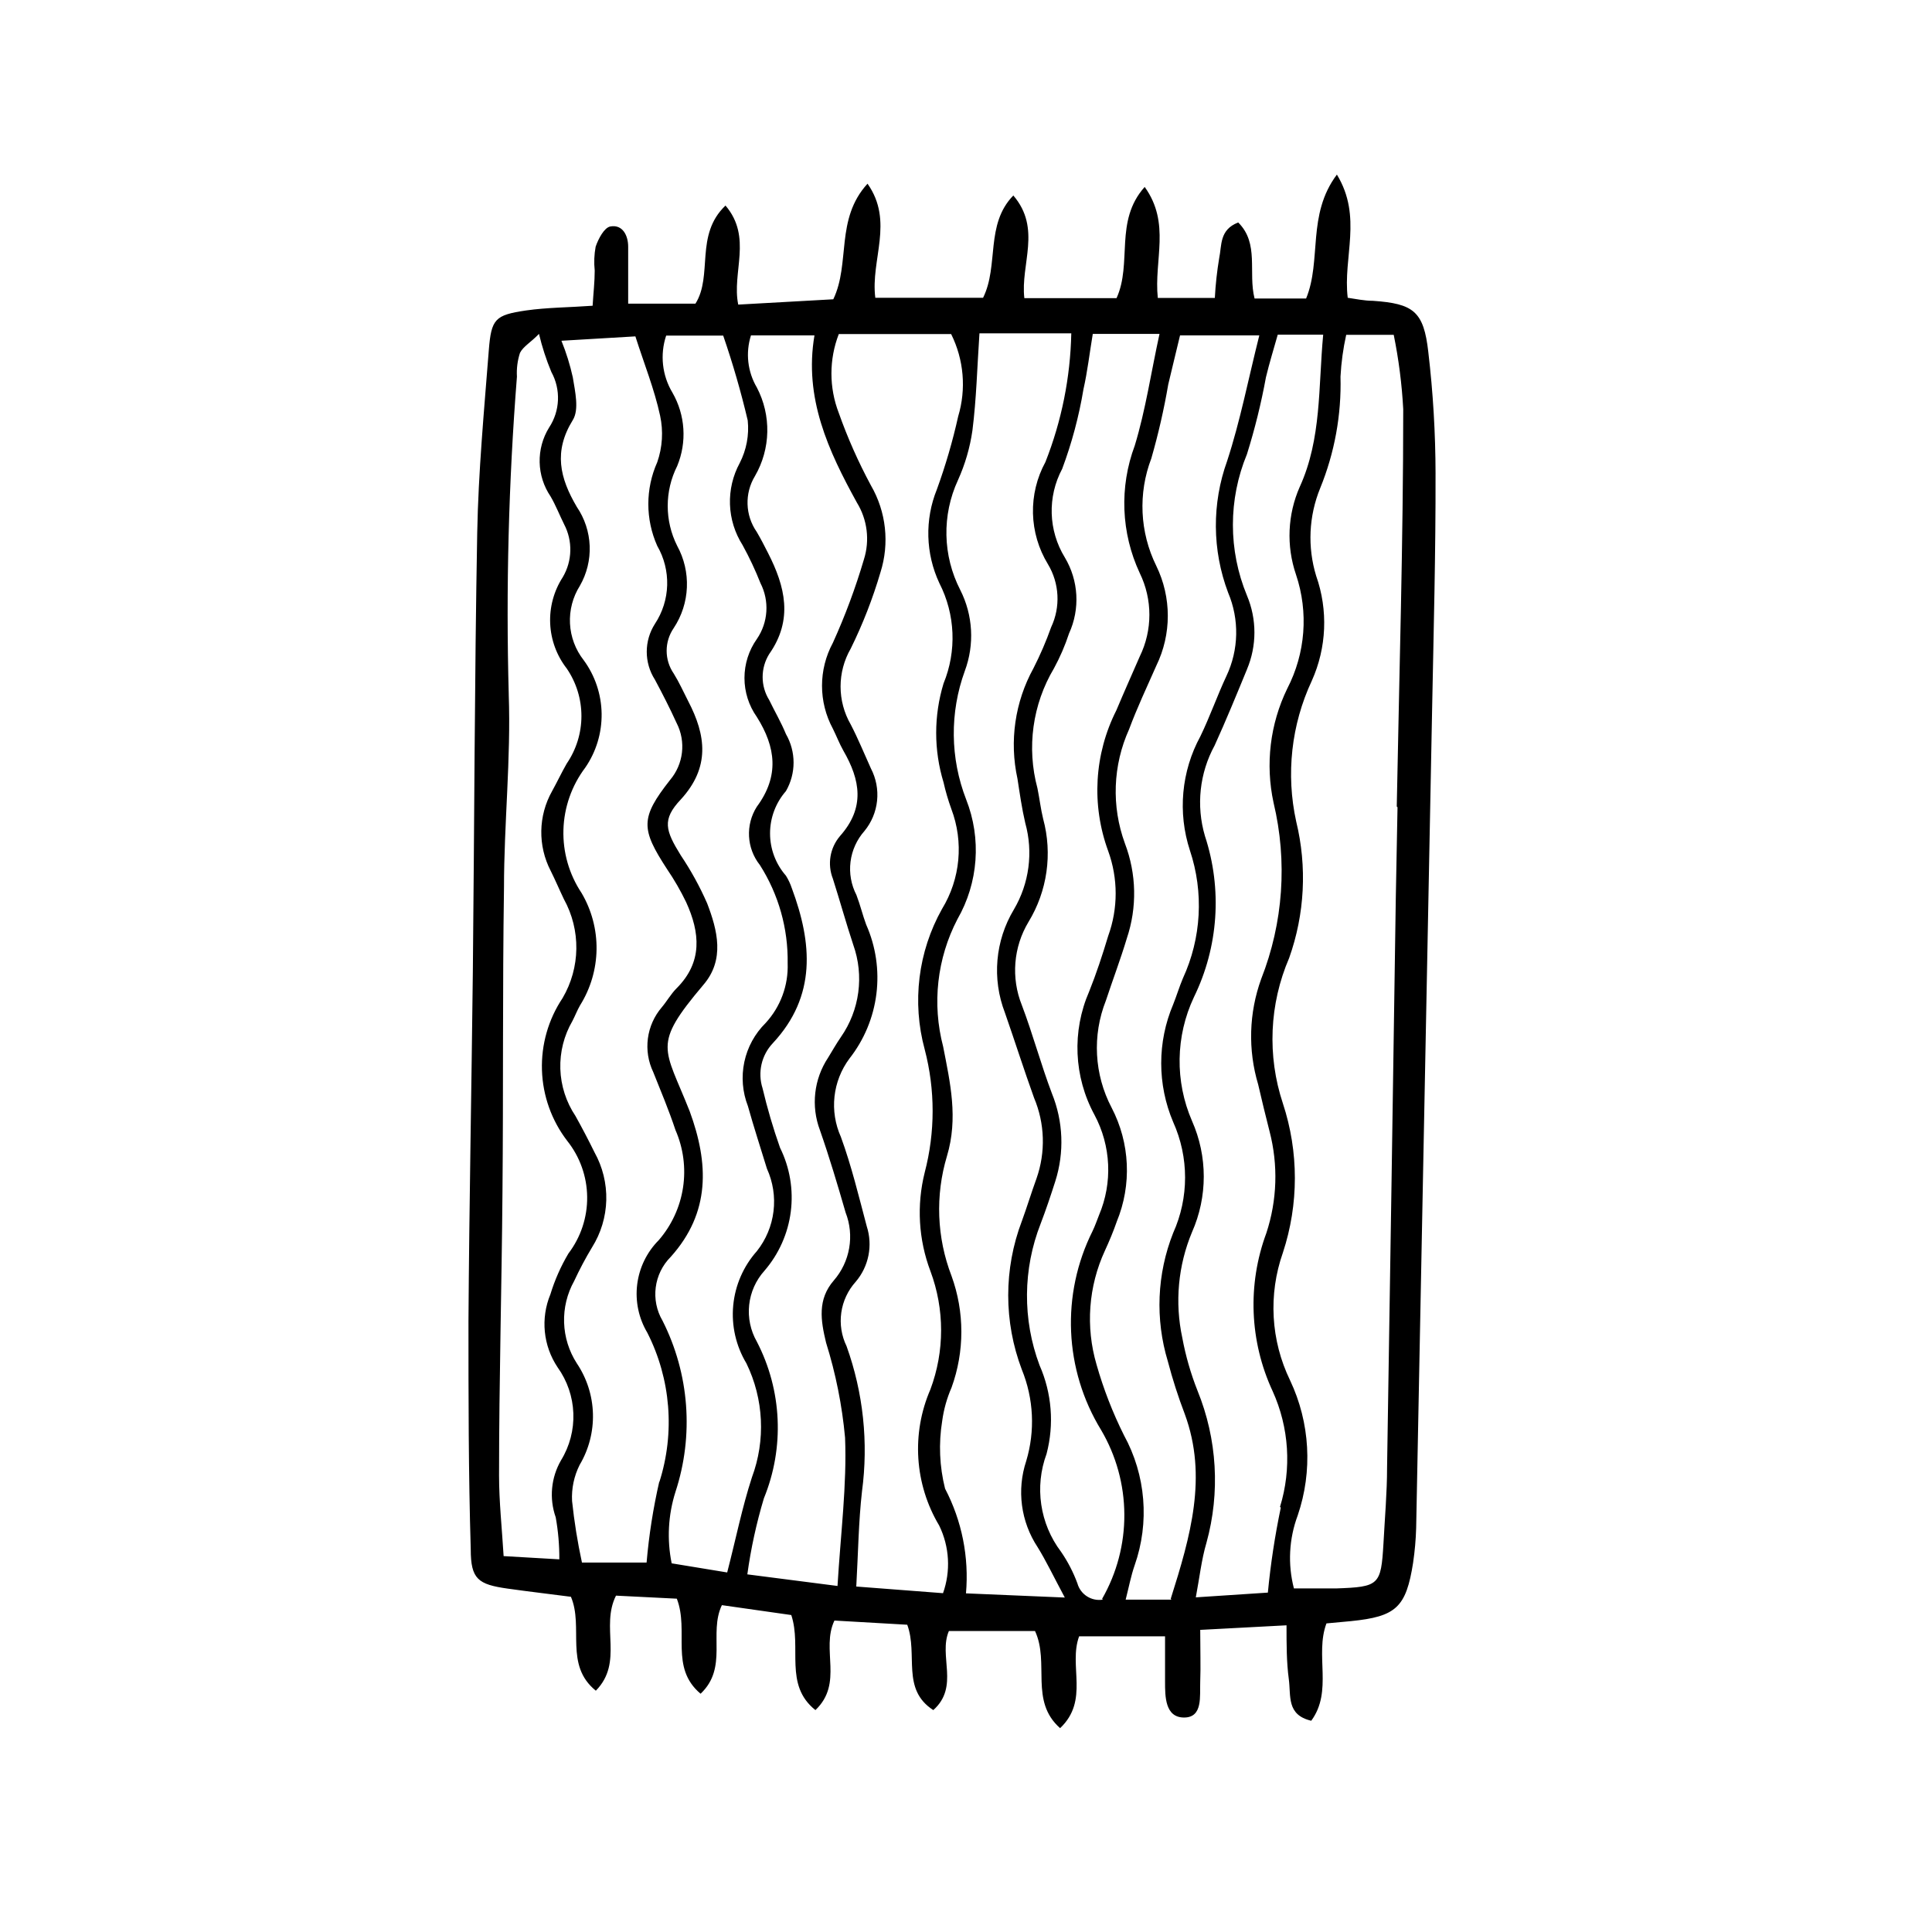
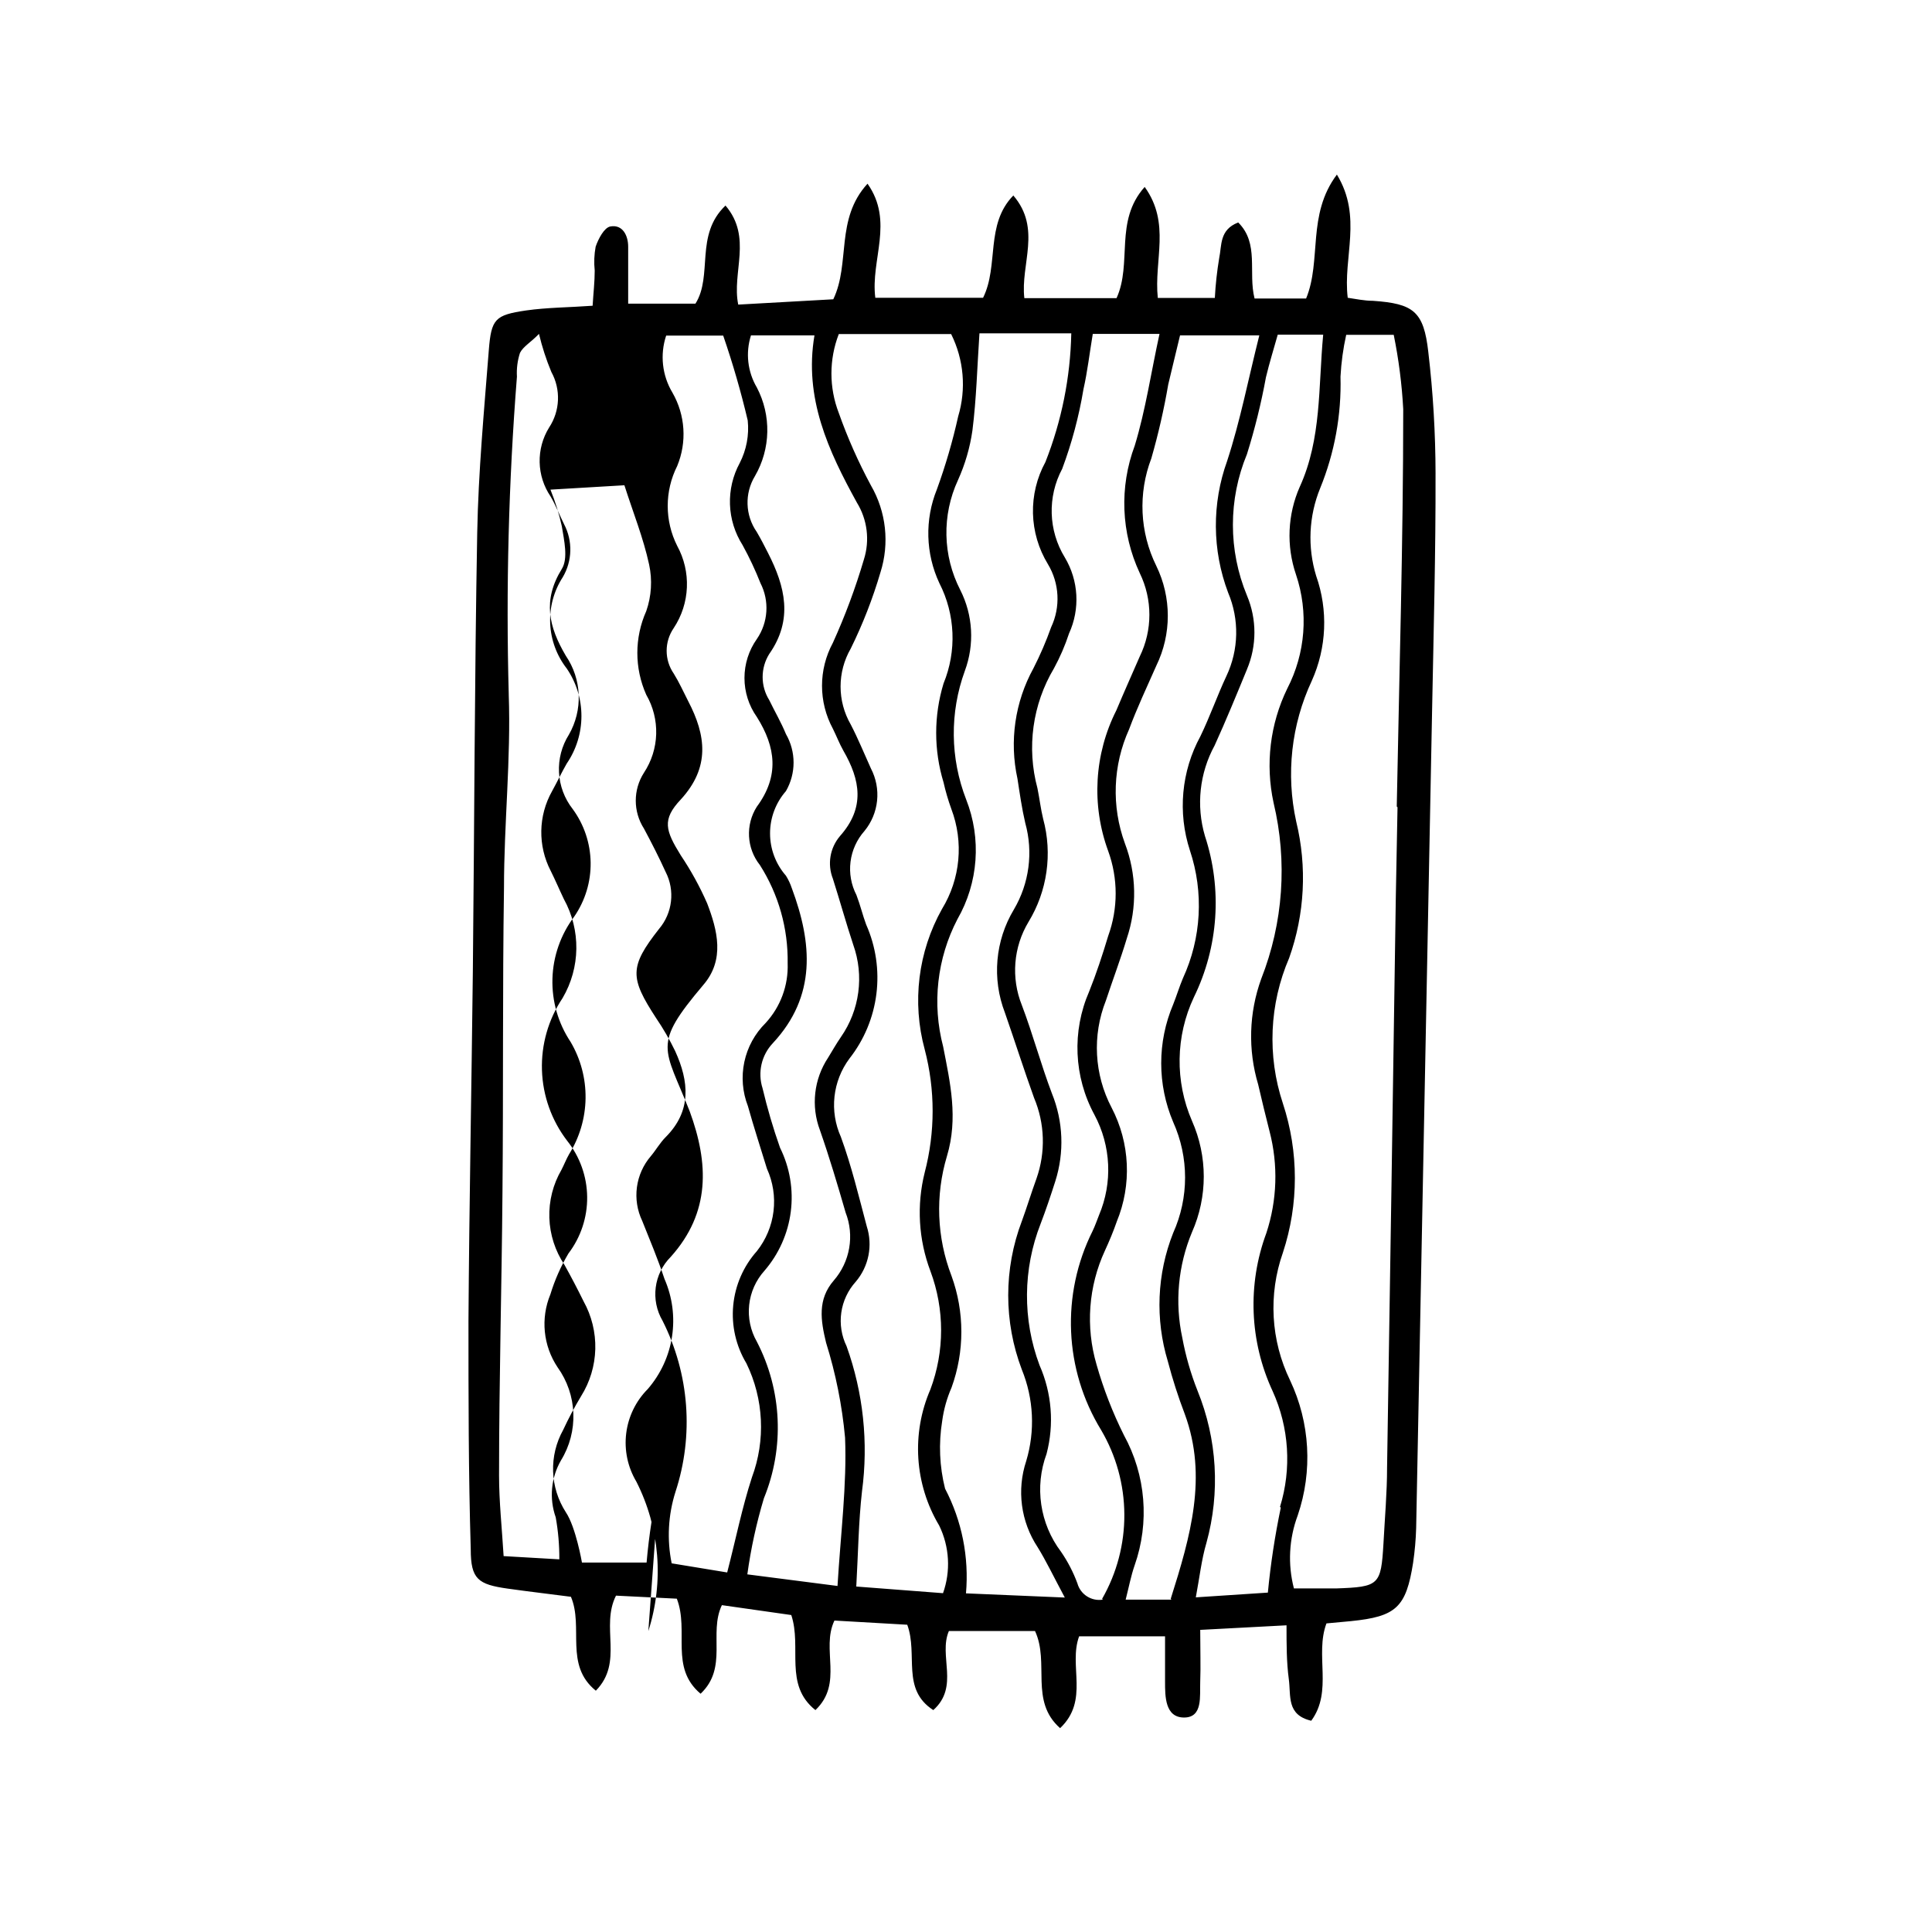
<svg xmlns="http://www.w3.org/2000/svg" fill="#000000" width="800px" height="800px" version="1.1" viewBox="144 144 512 512">
-   <path d="m522.52 237.32c-1.211-10.832-3.93-12.848-14.66-13.602-2.316 0-4.586-0.504-6.699-0.805-1.309-10.73 3.981-21.41-2.871-32.648-8.012 10.68-3.981 22.723-8.16 32.848l-13.656-0.004c-1.762-6.902 1.309-14.559-4.332-20.152-5.039 1.914-4.332 6.144-5.039 9.422-0.586 3.504-0.973 7.035-1.16 10.582h-15.113c-1.059-10.078 3.477-19.75-3.477-29.422-8.113 9.07-3.223 20.152-7.457 29.473h-24.434c-1.059-9.02 4.637-18.391-2.922-27.207-7.508 7.707-3.777 18.539-8.012 27.105h-28.562c-1.309-10.078 5.039-20.152-2.066-30.23-8.613 9.422-4.484 21.059-9.07 30.633l-25.191 1.41c-1.762-8.566 3.828-17.785-3.375-26.25-8.211 7.809-3.273 18.539-7.961 25.996l-17.832 0.004v-15.113c0-2.922-1.461-5.945-4.734-5.34-1.613 0.301-3.176 3.273-3.879 5.34l-0.004-0.004c-0.391 2.094-0.473 4.234-0.25 6.348 0 2.973-0.352 5.945-0.555 9.32-6.246 0.453-12.043 0.453-17.684 1.258-8.16 1.211-9.168 2.215-9.824 10.48-1.258 16.121-2.769 32.242-3.074 48.418-0.707 38.793-0.754 77.586-1.16 116.38-0.352 30.832-0.957 61.715-1.16 92.551 0 20.152 0 40.305 0.605 60.457 0 7.91 1.914 9.32 9.773 10.43 5.691 0.805 11.387 1.461 16.777 2.168 3.426 8.062-1.812 18.086 6.602 24.887 7.457-7.609 1.16-16.879 5.34-25.191l16.121 0.805c3.324 8.613-1.965 18.238 6.297 25.191 7.356-6.953 2.066-15.973 5.644-23.477l18.391 2.621c2.871 8.613-2.016 18.488 6.398 25.191 7.508-7.152 1.41-16.121 5.039-23.73l19.297 1.109c2.922 7.961-1.664 17.078 6.902 22.621 7.004-6.246 1.309-14.41 4.133-20.957h22.824c3.93 8.465-1.512 18.539 6.648 25.746 7.809-7.406 2.168-16.523 5.039-24.336h22.773v12.043c0 3.879 0 9.473 5.039 9.473 5.039 0 4.133-5.691 4.281-9.473 0.152-3.777 0-8.867 0-13.754l22.871-1.211c0 5.039 0 9.773 0.605 14.258s-0.656 9.473 5.945 11.035c5.793-7.859 0.906-17.434 4.031-25.797l6.5-0.605c11.992-1.211 14.609-3.629 16.473-15.516l-0.004-0.004c0.445-3.019 0.715-6.066 0.805-9.117 1.41-72.348 2.82-144.73 4.231-217.14 0.402-20.758 0.957-41.516 0.906-62.27l0.004-0.004c-0.02-10.777-0.656-21.543-1.918-32.242zm-229.84 293.67c-2.656 4.59-3.172 10.113-1.41 15.113 0.66 3.676 0.98 7.402 0.957 11.137l-14.762-0.855c-0.453-7.508-1.211-14.461-1.211-21.363 0-25.191 0.707-50.078 0.906-75.117 0.25-26.902 0-53.758 0.402-80.609 0-17.078 1.863-34.207 1.258-51.238h0.004c-0.766-28.098-0.043-56.215 2.168-84.238-0.125-2.129 0.148-4.266 0.805-6.297 0.855-1.715 2.922-2.82 5.039-5.039 0.82 3.441 1.914 6.812 3.273 10.078 2.562 4.648 2.328 10.336-0.605 14.762-1.699 2.754-2.562 5.941-2.492 9.18 0.07 3.234 1.078 6.379 2.898 9.059 1.359 2.316 2.418 5.039 3.578 7.356h-0.004c2.332 4.43 2.199 9.75-0.352 14.055-2.356 3.644-3.516 7.93-3.328 12.262 0.191 4.332 1.723 8.5 4.387 11.922 2.535 3.711 3.894 8.102 3.894 12.594 0 4.496-1.359 8.887-3.894 12.598-1.359 2.367-2.621 5.039-3.879 7.305-3.688 6.539-3.82 14.5-0.355 21.16 1.211 2.418 2.316 5.039 3.477 7.457 4.531 8.195 4.394 18.176-0.352 26.246-3.766 5.637-5.672 12.312-5.457 19.09 0.219 6.773 2.547 13.312 6.668 18.695 3.379 4.231 5.25 9.465 5.312 14.879 0.066 5.414-1.684 10.691-4.961 15-2.019 3.406-3.629 7.043-4.785 10.832-2.637 6.363-1.918 13.621 1.914 19.344 2.559 3.562 4.012 7.801 4.172 12.184 0.164 4.383-0.973 8.715-3.266 12.453zm26.047 5.594c-1.625 7.082-2.75 14.27-3.375 21.512h-17.129c-1.168-5.391-2.043-10.84-2.621-16.324-0.172-3.312 0.523-6.609 2.016-9.57 2.43-4.098 3.648-8.801 3.516-13.562s-1.613-9.387-4.273-13.344c-2.082-3.231-3.25-6.965-3.371-10.809-0.125-3.844 0.797-7.644 2.668-11.004 1.418-3.055 2.996-6.031 4.734-8.918 2.356-3.754 3.66-8.074 3.777-12.504 0.113-4.434-0.965-8.812-3.121-12.688-1.613-3.273-3.324-6.551-5.039-9.621-2.481-3.703-3.871-8.027-4.016-12.48-0.141-4.453 0.969-8.859 3.211-12.711 0.707-1.359 1.258-2.82 2.016-4.133 2.785-4.449 4.297-9.578 4.371-14.828 0.07-5.254-1.305-10.422-3.969-14.945-3.301-4.953-4.981-10.805-4.809-16.754 0.172-5.945 2.188-11.695 5.766-16.445 2.906-4.207 4.426-9.215 4.356-14.324-0.074-5.109-1.734-10.07-4.758-14.191-2.18-2.781-3.445-6.164-3.625-9.691-0.18-3.527 0.734-7.023 2.617-10.008 1.844-3.211 2.742-6.875 2.602-10.57-0.145-3.699-1.324-7.281-3.41-10.34-4.535-7.707-6.195-14.711-1.059-23.023 1.715-2.769 0.605-7.559 0-11.285h0.004c-0.734-3.32-1.742-6.574-3.023-9.723l19.598-1.16c2.316 7.254 5.039 14.008 6.551 21.008 0.887 4.106 0.625 8.379-0.758 12.344-3.148 7.055-3.148 15.113 0 22.168 1.828 3.16 2.738 6.766 2.633 10.414-0.105 3.648-1.227 7.195-3.238 10.242-2.898 4.512-2.898 10.301 0 14.812 2.016 3.777 3.981 7.609 5.742 11.488h0.004c2.519 4.93 1.824 10.895-1.766 15.113-7.91 10.078-7.707 12.949-0.754 23.629 1.891 2.777 3.574 5.691 5.035 8.715 3.68 8.062 4.434 15.871-2.519 22.824-1.512 1.512-2.57 3.426-3.93 5.039l0.004-0.004c-2.004 2.336-3.285 5.203-3.688 8.254-0.402 3.051 0.09 6.152 1.418 8.926 2.016 5.039 4.133 10.078 5.894 15.367 2.09 4.785 2.781 10.062 2 15.227-0.785 5.16-3.016 9.996-6.434 13.945-3.156 3.172-5.168 7.305-5.715 11.75-0.547 4.441 0.398 8.941 2.691 12.785 6.227 12.27 7.367 26.496 3.176 39.598zm3.273 21.715c-1.285-6.297-0.938-12.82 1.008-18.945 4.914-14.969 3.68-31.277-3.426-45.344-3.215-5.477-2.324-12.434 2.168-16.926 10.578-11.789 10.078-24.789 5.039-38.543-6.75-17.129-10.078-17.332 3.578-33.504 5.793-6.699 3.777-14.508 1.008-21.715l-0.004 0.004c-1.938-4.414-4.266-8.645-6.953-12.648-4.082-6.602-5.039-9.473 0-14.812 7.809-8.516 6.699-16.977 1.965-26.047-1.258-2.469-2.418-5.039-3.828-7.305-2.516-3.637-2.516-8.453 0-12.09 2.117-3.203 3.32-6.922 3.477-10.758 0.16-3.836-0.727-7.641-2.57-11.008-3.348-6.656-3.348-14.504 0-21.16 2.621-6.324 2.156-13.512-1.258-19.445-2.734-4.555-3.344-10.078-1.664-15.117h15.113c2.543 7.379 4.711 14.879 6.5 22.473 0.406 3.887-0.332 7.809-2.113 11.285-1.828 3.363-2.723 7.156-2.59 10.984 0.133 3.828 1.289 7.547 3.344 10.781 1.789 3.254 3.371 6.621 4.734 10.074 1.191 2.328 1.73 4.93 1.559 7.539-0.168 2.606-1.035 5.117-2.516 7.273-2.137 3.019-3.281 6.629-3.281 10.328s1.145 7.309 3.281 10.328c5.039 8.012 5.996 15.668 0 23.781v-0.004c-3.055 4.801-2.731 11.012 0.809 15.469 4.953 7.773 7.508 16.832 7.356 26.047 0.211 5.836-1.891 11.523-5.844 15.82-2.844 2.812-4.805 6.394-5.637 10.309-0.832 3.91-0.5 7.981 0.949 11.707 1.562 5.594 3.375 11.133 5.039 16.574 1.609 3.539 2.215 7.453 1.742 11.309-0.469 3.859-1.996 7.512-4.414 10.559-3.57 4.012-5.762 9.059-6.262 14.406-0.5 5.348 0.727 10.715 3.492 15.316 4.606 9.453 5.133 20.379 1.461 30.23-2.621 8.062-4.281 16.426-6.551 25.191zm43.934 5.996-23.883-3.074c0.938-6.82 2.406-13.559 4.387-20.152 5.5-13.441 4.82-28.621-1.867-41.516-1.684-2.945-2.394-6.348-2.035-9.723 0.363-3.375 1.781-6.547 4.051-9.07 3.816-4.426 6.246-9.875 6.981-15.676 0.734-5.797-0.258-11.68-2.848-16.918-1.828-5.172-3.375-10.434-4.637-15.77-1.336-4.18-0.293-8.754 2.723-11.941 11.637-12.496 10.43-26.551 5.039-41.059h-0.004c-0.383-1.168-0.91-2.285-1.559-3.328-2.715-3.102-4.211-7.086-4.211-11.207 0-4.125 1.496-8.109 4.211-11.211 1.324-2.297 2.023-4.906 2.023-7.559s-0.699-5.258-2.023-7.555c-1.258-3.074-2.973-5.996-4.434-9.02-2.324-3.731-2.324-8.461 0-12.191 6.398-9.117 4.231-17.887-0.301-26.754-0.957-1.914-1.965-3.828-3.023-5.644l-0.004 0.004c-3.051-4.398-3.231-10.184-0.453-14.762 4.184-7.223 4.375-16.086 0.504-23.48-2.457-4.168-3.027-9.188-1.559-13.801h16.828c-2.82 16.574 3.68 30.582 11.234 44.285l-0.004-0.004c2.797 4.527 3.477 10.047 1.867 15.117-2.223 7.535-4.969 14.91-8.215 22.066-3.84 7.106-3.84 15.668 0 22.773 0.957 1.914 1.715 3.93 2.769 5.793 4.484 7.758 5.844 15.113-0.906 22.672h0.004c-2.656 3.129-3.371 7.465-1.867 11.285 1.863 5.844 3.477 11.688 5.391 17.48 2.934 8.211 1.715 17.332-3.273 24.484-1.211 1.762-2.266 3.629-3.375 5.441-3.781 5.691-4.586 12.855-2.168 19.246 2.519 7.203 4.684 14.508 6.801 21.816 1.168 2.996 1.492 6.258 0.941 9.426s-1.957 6.129-4.062 8.559c-4.383 5.039-3.477 10.629-2.066 16.473v0.004c2.566 8.195 4.254 16.637 5.039 25.188 0.504 12.496-1.16 25.293-2.016 39.5zm27.961 1.914-22.973-1.762c0.504-8.969 0.605-17.18 1.512-25.191v-0.004c1.742-12.969 0.34-26.172-4.082-38.488-1.344-2.766-1.836-5.867-1.402-8.91 0.43-3.043 1.762-5.891 3.82-8.172 3.465-4.062 4.57-9.633 2.922-14.711-2.117-7.961-4.031-15.973-6.852-23.68-1.504-3.348-2.09-7.035-1.691-10.684 0.398-3.652 1.766-7.129 3.957-10.07 3.898-4.961 6.367-10.887 7.148-17.145s-0.156-12.609-2.715-18.375c-0.957-2.57-1.512-5.039-2.57-7.809h0.004c-1.406-2.715-1.953-5.789-1.578-8.816 0.379-3.031 1.664-5.879 3.691-8.164 1.879-2.289 3.043-5.082 3.348-8.027 0.305-2.949-0.262-5.918-1.633-8.547-1.762-3.879-3.375-7.859-5.34-11.637-3.602-6.234-3.602-13.918 0-20.152 3.191-6.481 5.82-13.223 7.859-20.152 2.449-7.703 1.535-16.082-2.519-23.074-3.328-6.172-6.176-12.59-8.516-19.195-2.598-6.727-2.598-14.184 0-20.91h29.777c3.371 6.769 4.039 14.57 1.863 21.816-1.457 6.562-3.344 13.027-5.644 19.348-3.242 8.008-3.004 17.008 0.656 24.836 4.238 8.281 4.641 17.996 1.109 26.602-2.598 8.539-2.598 17.656 0 26.199 0.539 2.391 1.23 4.746 2.066 7.051 3.316 8.742 2.406 18.523-2.469 26.5-6.348 11.332-7.992 24.699-4.586 37.234 2.797 10.684 2.797 21.91 0 32.594-2.172 8.668-1.645 17.789 1.512 26.148 3.777 10.105 3.777 21.234 0 31.336-5.082 11.699-4.219 25.125 2.316 36.074 2.746 5.613 3.109 12.102 1.008 17.984zm6.098 0.047c0.844-9.59-1.082-19.227-5.543-27.758-1.473-5.863-1.73-11.969-0.758-17.938 0.41-3.039 1.242-6.004 2.469-8.816 3.477-9.566 3.477-20.055 0-29.621-3.91-10.156-4.336-21.32-1.207-31.742 3.023-10.078 0.855-19.445-1.008-29.02-2.977-11.328-1.629-23.363 3.777-33.754 5.562-9.676 6.414-21.359 2.32-31.742-4.25-10.934-4.375-23.035-0.355-34.055 2.609-7.012 2.172-14.793-1.207-21.465-4.676-9.094-4.898-19.836-0.605-29.117 1.891-4.184 3.18-8.609 3.828-13.152 1.059-8.363 1.258-16.777 1.863-25.746h24.336v0.004c-0.242 11.684-2.562 23.234-6.852 34.105-2.277 4.172-3.414 8.867-3.301 13.617 0.117 4.75 1.48 9.383 3.953 13.438 3.066 5.082 3.391 11.359 0.859 16.727-1.324 3.727-2.891 7.363-4.688 10.883-4.91 8.922-6.414 19.324-4.231 29.273 0.605 3.93 1.16 7.859 2.066 11.738 2.148 7.734 1.059 16.008-3.023 22.922-4.965 8.266-5.836 18.359-2.367 27.355 2.621 7.508 5.039 15.113 7.707 22.52v0.004c2.883 6.805 3.113 14.441 0.656 21.41-1.359 3.727-2.519 7.559-3.879 11.285h-0.004c-4.812 12.676-4.812 26.672 0 39.348 3.144 7.707 3.555 16.262 1.16 24.234-2.543 7.668-1.43 16.078 3.023 22.82 2.215 3.578 4.031 7.406 7.203 13.352zm36.273 1.664c-3.027 0.496-5.941-1.375-6.75-4.332-1.094-2.957-2.547-5.766-4.336-8.363-5.617-7.43-7.059-17.211-3.828-25.945 2.051-7.812 1.395-16.09-1.863-23.48-4.539-12.117-4.43-25.488 0.301-37.531 1.41-3.68 2.672-7.457 3.879-11.234 2.426-7.629 2.106-15.863-0.906-23.277-2.922-7.707-5.039-15.668-7.961-23.375-2.902-7.227-2.25-15.395 1.766-22.07 4.984-8.184 6.387-18.055 3.879-27.305-0.656-2.672-0.957-5.391-1.512-8.113-2.898-10.75-1.32-22.223 4.383-31.789 1.602-2.949 2.934-6.031 3.981-9.219 2.973-6.492 2.559-14.027-1.109-20.152-4.383-7.148-4.652-16.082-0.703-23.477 2.555-6.84 4.445-13.91 5.641-21.109 1.059-4.684 1.613-9.523 2.469-14.66h17.684c-2.215 10.078-3.68 20.152-6.551 29.574l0.004-0.004c-4.125 10.988-3.652 23.172 1.309 33.805 3.41 6.981 3.41 15.141 0 22.117-2.066 4.734-4.18 9.473-6.195 14.258-5.859 11.594-6.644 25.094-2.168 37.285 2.644 7.273 2.644 15.246 0 22.52-1.512 5.039-3.176 10.078-5.039 14.711-4.594 10.535-4.074 22.598 1.41 32.695 4.394 8.215 4.84 17.973 1.211 26.551-0.555 1.41-1.059 2.871-1.715 4.231v0.004c-8.395 16.797-7.539 36.734 2.269 52.746 3.984 6.773 6.106 14.48 6.148 22.336 0.047 7.859-1.988 15.586-5.898 22.402zm18.188 0h-12.141c0.855-3.375 1.41-6.297 2.367-9.07v0.004c4.012-11.383 2.984-23.934-2.824-34.512-2.992-5.992-5.422-12.25-7.254-18.691-2.945-10.012-2.16-20.754 2.219-30.23 1.16-2.519 2.215-5.039 3.125-7.656h-0.004c4.035-9.785 3.535-20.848-1.359-30.23-4.609-8.781-5.164-19.141-1.512-28.363 1.812-5.492 3.879-10.934 5.543-16.473v-0.004c2.762-8.199 2.582-17.105-0.504-25.188-3.602-9.832-3.203-20.688 1.109-30.23 2.117-5.691 4.734-11.234 7.203-16.828 4.078-8.359 4.078-18.137 0-26.5-4.379-8.891-4.852-19.207-1.309-28.465 1.855-6.445 3.352-12.988 4.484-19.598 1.008-4.332 2.117-8.715 3.125-13h21.008c-2.922 11.586-5.039 22.621-8.516 33.25v0.004c-4.082 11.297-3.992 23.676 0.25 34.914 3.008 7.102 2.844 15.145-0.453 22.117-2.367 5.039-4.383 10.781-6.902 15.973v-0.004c-5.043 9.266-6.043 20.203-2.769 30.23 3.715 11.129 3.047 23.254-1.863 33.906-0.957 2.266-1.664 4.637-2.57 6.902-4.231 9.965-4.231 21.219 0 31.184 4.203 9.34 4.203 20.035 0 29.375-4.309 10.867-4.805 22.871-1.41 34.055 1.242 4.731 2.738 9.391 4.484 13.957 6.094 16.574 1.512 32.395-3.731 48.969zm28.969-24.383c-1.555 7.438-2.699 14.953-3.426 22.52l-19.094 1.258c0.957-5.039 1.512-10.078 2.82-14.461v0.004c3.68-13.328 2.844-27.5-2.367-40.305-1.793-4.527-3.141-9.219-4.031-14.008-2.023-9.379-1.125-19.156 2.57-28.012 4.156-9.383 4.156-20.09 0-29.473-4.555-10.496-4.371-22.445 0.504-32.797 6.508-13.316 7.555-28.648 2.922-42.723-2.359-8.02-1.438-16.648 2.57-23.984 3.023-6.648 5.793-13.402 8.566-20.152h-0.004c2.644-6.262 2.644-13.332 0-19.598-4.961-11.984-4.961-25.449 0-37.434 2.094-6.691 3.777-13.504 5.039-20.402 0.906-3.777 2.066-7.508 3.125-11.285h12.043c-1.309 13.906-0.402 27.559-6.195 40.305h-0.004c-3.25 7.356-3.609 15.668-1.008 23.277 3.359 9.973 2.523 20.883-2.32 30.227-4.559 9.387-5.836 20.031-3.625 30.23 3.715 15.535 2.574 31.836-3.277 46.703-3.258 8.992-3.543 18.793-0.805 27.961 0.957 4.133 1.965 8.312 3.023 12.445v-0.004c2.312 8.883 2.016 18.242-0.855 26.957-5.051 13.617-4.453 28.691 1.66 41.863 4.379 9.645 5.078 20.559 1.965 30.684zm30.934-185.6-0.453 23.832c-0.738 50.383-1.512 100.76-2.316 151.14 0 6.699-0.605 13.402-0.957 20.152-0.656 11.035-1.109 11.488-12.594 11.891h-11.133l-0.004-0.008c-1.66-6.398-1.309-13.152 1.008-19.348 4-11.73 3.277-24.559-2.016-35.77-5.133-10.578-5.82-22.766-1.914-33.855 4.231-12.844 4.231-26.707 0-39.547-4.191-12.617-3.598-26.336 1.66-38.543 4.137-11.617 4.785-24.191 1.867-36.172-2.758-12.547-1.305-25.648 4.129-37.285 3.949-8.773 4.363-18.734 1.16-27.809-2.332-7.633-1.957-15.836 1.059-23.227 3.828-9.375 5.664-19.449 5.391-29.574 0.195-3.731 0.703-7.438 1.512-11.082h12.594c1.32 6.496 2.164 13.078 2.519 19.699 0 35.113-1.059 70.23-1.715 105.3z" />
+   <path d="m522.52 237.32c-1.211-10.832-3.93-12.848-14.66-13.602-2.316 0-4.586-0.504-6.699-0.805-1.309-10.73 3.981-21.41-2.871-32.648-8.012 10.68-3.981 22.723-8.16 32.848l-13.656-0.004c-1.762-6.902 1.309-14.559-4.332-20.152-5.039 1.914-4.332 6.144-5.039 9.422-0.586 3.504-0.973 7.035-1.16 10.582h-15.113c-1.059-10.078 3.477-19.75-3.477-29.422-8.113 9.07-3.223 20.152-7.457 29.473h-24.434c-1.059-9.02 4.637-18.391-2.922-27.207-7.508 7.707-3.777 18.539-8.012 27.105h-28.562c-1.309-10.078 5.039-20.152-2.066-30.23-8.613 9.422-4.484 21.059-9.07 30.633l-25.191 1.41c-1.762-8.566 3.828-17.785-3.375-26.25-8.211 7.809-3.273 18.539-7.961 25.996l-17.832 0.004v-15.113c0-2.922-1.461-5.945-4.734-5.34-1.613 0.301-3.176 3.273-3.879 5.34l-0.004-0.004c-0.391 2.094-0.473 4.234-0.25 6.348 0 2.973-0.352 5.945-0.555 9.32-6.246 0.453-12.043 0.453-17.684 1.258-8.16 1.211-9.168 2.215-9.824 10.48-1.258 16.121-2.769 32.242-3.074 48.418-0.707 38.793-0.754 77.586-1.16 116.38-0.352 30.832-0.957 61.715-1.16 92.551 0 20.152 0 40.305 0.605 60.457 0 7.91 1.914 9.32 9.773 10.43 5.691 0.805 11.387 1.461 16.777 2.168 3.426 8.062-1.812 18.086 6.602 24.887 7.457-7.609 1.16-16.879 5.34-25.191l16.121 0.805c3.324 8.613-1.965 18.238 6.297 25.191 7.356-6.953 2.066-15.973 5.644-23.477l18.391 2.621c2.871 8.613-2.016 18.488 6.398 25.191 7.508-7.152 1.41-16.121 5.039-23.73l19.297 1.109c2.922 7.961-1.664 17.078 6.902 22.621 7.004-6.246 1.309-14.41 4.133-20.957h22.824c3.93 8.465-1.512 18.539 6.648 25.746 7.809-7.406 2.168-16.523 5.039-24.336h22.773v12.043c0 3.879 0 9.473 5.039 9.473 5.039 0 4.133-5.691 4.281-9.473 0.152-3.777 0-8.867 0-13.754l22.871-1.211c0 5.039 0 9.773 0.605 14.258s-0.656 9.473 5.945 11.035c5.793-7.859 0.906-17.434 4.031-25.797l6.5-0.605c11.992-1.211 14.609-3.629 16.473-15.516l-0.004-0.004c0.445-3.019 0.715-6.066 0.805-9.117 1.41-72.348 2.82-144.73 4.231-217.14 0.402-20.758 0.957-41.516 0.906-62.27l0.004-0.004c-0.02-10.777-0.656-21.543-1.918-32.242zm-229.84 293.67c-2.656 4.59-3.172 10.113-1.41 15.113 0.66 3.676 0.98 7.402 0.957 11.137l-14.762-0.855c-0.453-7.508-1.211-14.461-1.211-21.363 0-25.191 0.707-50.078 0.906-75.117 0.25-26.902 0-53.758 0.402-80.609 0-17.078 1.863-34.207 1.258-51.238h0.004c-0.766-28.098-0.043-56.215 2.168-84.238-0.125-2.129 0.148-4.266 0.805-6.297 0.855-1.715 2.922-2.82 5.039-5.039 0.82 3.441 1.914 6.812 3.273 10.078 2.562 4.648 2.328 10.336-0.605 14.762-1.699 2.754-2.562 5.941-2.492 9.18 0.07 3.234 1.078 6.379 2.898 9.059 1.359 2.316 2.418 5.039 3.578 7.356h-0.004c2.332 4.43 2.199 9.75-0.352 14.055-2.356 3.644-3.516 7.93-3.328 12.262 0.191 4.332 1.723 8.5 4.387 11.922 2.535 3.711 3.894 8.102 3.894 12.594 0 4.496-1.359 8.887-3.894 12.598-1.359 2.367-2.621 5.039-3.879 7.305-3.688 6.539-3.82 14.5-0.355 21.16 1.211 2.418 2.316 5.039 3.477 7.457 4.531 8.195 4.394 18.176-0.352 26.246-3.766 5.637-5.672 12.312-5.457 19.09 0.219 6.773 2.547 13.312 6.668 18.695 3.379 4.231 5.25 9.465 5.312 14.879 0.066 5.414-1.684 10.691-4.961 15-2.019 3.406-3.629 7.043-4.785 10.832-2.637 6.363-1.918 13.621 1.914 19.344 2.559 3.562 4.012 7.801 4.172 12.184 0.164 4.383-0.973 8.715-3.266 12.453zm26.047 5.594c-1.625 7.082-2.75 14.27-3.375 21.512h-17.129s-1.613-9.387-4.273-13.344c-2.082-3.231-3.25-6.965-3.371-10.809-0.125-3.844 0.797-7.644 2.668-11.004 1.418-3.055 2.996-6.031 4.734-8.918 2.356-3.754 3.66-8.074 3.777-12.504 0.113-4.434-0.965-8.812-3.121-12.688-1.613-3.273-3.324-6.551-5.039-9.621-2.481-3.703-3.871-8.027-4.016-12.48-0.141-4.453 0.969-8.859 3.211-12.711 0.707-1.359 1.258-2.82 2.016-4.133 2.785-4.449 4.297-9.578 4.371-14.828 0.07-5.254-1.305-10.422-3.969-14.945-3.301-4.953-4.981-10.805-4.809-16.754 0.172-5.945 2.188-11.695 5.766-16.445 2.906-4.207 4.426-9.215 4.356-14.324-0.074-5.109-1.734-10.07-4.758-14.191-2.18-2.781-3.445-6.164-3.625-9.691-0.18-3.527 0.734-7.023 2.617-10.008 1.844-3.211 2.742-6.875 2.602-10.57-0.145-3.699-1.324-7.281-3.41-10.34-4.535-7.707-6.195-14.711-1.059-23.023 1.715-2.769 0.605-7.559 0-11.285h0.004c-0.734-3.32-1.742-6.574-3.023-9.723l19.598-1.16c2.316 7.254 5.039 14.008 6.551 21.008 0.887 4.106 0.625 8.379-0.758 12.344-3.148 7.055-3.148 15.113 0 22.168 1.828 3.16 2.738 6.766 2.633 10.414-0.105 3.648-1.227 7.195-3.238 10.242-2.898 4.512-2.898 10.301 0 14.812 2.016 3.777 3.981 7.609 5.742 11.488h0.004c2.519 4.93 1.824 10.895-1.766 15.113-7.91 10.078-7.707 12.949-0.754 23.629 1.891 2.777 3.574 5.691 5.035 8.715 3.68 8.062 4.434 15.871-2.519 22.824-1.512 1.512-2.57 3.426-3.93 5.039l0.004-0.004c-2.004 2.336-3.285 5.203-3.688 8.254-0.402 3.051 0.09 6.152 1.418 8.926 2.016 5.039 4.133 10.078 5.894 15.367 2.09 4.785 2.781 10.062 2 15.227-0.785 5.16-3.016 9.996-6.434 13.945-3.156 3.172-5.168 7.305-5.715 11.75-0.547 4.441 0.398 8.941 2.691 12.785 6.227 12.27 7.367 26.496 3.176 39.598zm3.273 21.715c-1.285-6.297-0.938-12.82 1.008-18.945 4.914-14.969 3.68-31.277-3.426-45.344-3.215-5.477-2.324-12.434 2.168-16.926 10.578-11.789 10.078-24.789 5.039-38.543-6.75-17.129-10.078-17.332 3.578-33.504 5.793-6.699 3.777-14.508 1.008-21.715l-0.004 0.004c-1.938-4.414-4.266-8.645-6.953-12.648-4.082-6.602-5.039-9.473 0-14.812 7.809-8.516 6.699-16.977 1.965-26.047-1.258-2.469-2.418-5.039-3.828-7.305-2.516-3.637-2.516-8.453 0-12.09 2.117-3.203 3.32-6.922 3.477-10.758 0.16-3.836-0.727-7.641-2.57-11.008-3.348-6.656-3.348-14.504 0-21.16 2.621-6.324 2.156-13.512-1.258-19.445-2.734-4.555-3.344-10.078-1.664-15.117h15.113c2.543 7.379 4.711 14.879 6.5 22.473 0.406 3.887-0.332 7.809-2.113 11.285-1.828 3.363-2.723 7.156-2.59 10.984 0.133 3.828 1.289 7.547 3.344 10.781 1.789 3.254 3.371 6.621 4.734 10.074 1.191 2.328 1.73 4.93 1.559 7.539-0.168 2.606-1.035 5.117-2.516 7.273-2.137 3.019-3.281 6.629-3.281 10.328s1.145 7.309 3.281 10.328c5.039 8.012 5.996 15.668 0 23.781v-0.004c-3.055 4.801-2.731 11.012 0.809 15.469 4.953 7.773 7.508 16.832 7.356 26.047 0.211 5.836-1.891 11.523-5.844 15.82-2.844 2.812-4.805 6.394-5.637 10.309-0.832 3.91-0.5 7.981 0.949 11.707 1.562 5.594 3.375 11.133 5.039 16.574 1.609 3.539 2.215 7.453 1.742 11.309-0.469 3.859-1.996 7.512-4.414 10.559-3.57 4.012-5.762 9.059-6.262 14.406-0.5 5.348 0.727 10.715 3.492 15.316 4.606 9.453 5.133 20.379 1.461 30.23-2.621 8.062-4.281 16.426-6.551 25.191zm43.934 5.996-23.883-3.074c0.938-6.82 2.406-13.559 4.387-20.152 5.5-13.441 4.82-28.621-1.867-41.516-1.684-2.945-2.394-6.348-2.035-9.723 0.363-3.375 1.781-6.547 4.051-9.07 3.816-4.426 6.246-9.875 6.981-15.676 0.734-5.797-0.258-11.68-2.848-16.918-1.828-5.172-3.375-10.434-4.637-15.77-1.336-4.18-0.293-8.754 2.723-11.941 11.637-12.496 10.43-26.551 5.039-41.059h-0.004c-0.383-1.168-0.91-2.285-1.559-3.328-2.715-3.102-4.211-7.086-4.211-11.207 0-4.125 1.496-8.109 4.211-11.211 1.324-2.297 2.023-4.906 2.023-7.559s-0.699-5.258-2.023-7.555c-1.258-3.074-2.973-5.996-4.434-9.02-2.324-3.731-2.324-8.461 0-12.191 6.398-9.117 4.231-17.887-0.301-26.754-0.957-1.914-1.965-3.828-3.023-5.644l-0.004 0.004c-3.051-4.398-3.231-10.184-0.453-14.762 4.184-7.223 4.375-16.086 0.504-23.48-2.457-4.168-3.027-9.188-1.559-13.801h16.828c-2.82 16.574 3.68 30.582 11.234 44.285l-0.004-0.004c2.797 4.527 3.477 10.047 1.867 15.117-2.223 7.535-4.969 14.91-8.215 22.066-3.84 7.106-3.84 15.668 0 22.773 0.957 1.914 1.715 3.93 2.769 5.793 4.484 7.758 5.844 15.113-0.906 22.672h0.004c-2.656 3.129-3.371 7.465-1.867 11.285 1.863 5.844 3.477 11.688 5.391 17.48 2.934 8.211 1.715 17.332-3.273 24.484-1.211 1.762-2.266 3.629-3.375 5.441-3.781 5.691-4.586 12.855-2.168 19.246 2.519 7.203 4.684 14.508 6.801 21.816 1.168 2.996 1.492 6.258 0.941 9.426s-1.957 6.129-4.062 8.559c-4.383 5.039-3.477 10.629-2.066 16.473v0.004c2.566 8.195 4.254 16.637 5.039 25.188 0.504 12.496-1.16 25.293-2.016 39.5zm27.961 1.914-22.973-1.762c0.504-8.969 0.605-17.18 1.512-25.191v-0.004c1.742-12.969 0.34-26.172-4.082-38.488-1.344-2.766-1.836-5.867-1.402-8.91 0.43-3.043 1.762-5.891 3.82-8.172 3.465-4.062 4.57-9.633 2.922-14.711-2.117-7.961-4.031-15.973-6.852-23.68-1.504-3.348-2.09-7.035-1.691-10.684 0.398-3.652 1.766-7.129 3.957-10.07 3.898-4.961 6.367-10.887 7.148-17.145s-0.156-12.609-2.715-18.375c-0.957-2.57-1.512-5.039-2.57-7.809h0.004c-1.406-2.715-1.953-5.789-1.578-8.816 0.379-3.031 1.664-5.879 3.691-8.164 1.879-2.289 3.043-5.082 3.348-8.027 0.305-2.949-0.262-5.918-1.633-8.547-1.762-3.879-3.375-7.859-5.34-11.637-3.602-6.234-3.602-13.918 0-20.152 3.191-6.481 5.82-13.223 7.859-20.152 2.449-7.703 1.535-16.082-2.519-23.074-3.328-6.172-6.176-12.59-8.516-19.195-2.598-6.727-2.598-14.184 0-20.91h29.777c3.371 6.769 4.039 14.57 1.863 21.816-1.457 6.562-3.344 13.027-5.644 19.348-3.242 8.008-3.004 17.008 0.656 24.836 4.238 8.281 4.641 17.996 1.109 26.602-2.598 8.539-2.598 17.656 0 26.199 0.539 2.391 1.23 4.746 2.066 7.051 3.316 8.742 2.406 18.523-2.469 26.5-6.348 11.332-7.992 24.699-4.586 37.234 2.797 10.684 2.797 21.91 0 32.594-2.172 8.668-1.645 17.789 1.512 26.148 3.777 10.105 3.777 21.234 0 31.336-5.082 11.699-4.219 25.125 2.316 36.074 2.746 5.613 3.109 12.102 1.008 17.984zm6.098 0.047c0.844-9.59-1.082-19.227-5.543-27.758-1.473-5.863-1.73-11.969-0.758-17.938 0.41-3.039 1.242-6.004 2.469-8.816 3.477-9.566 3.477-20.055 0-29.621-3.91-10.156-4.336-21.32-1.207-31.742 3.023-10.078 0.855-19.445-1.008-29.02-2.977-11.328-1.629-23.363 3.777-33.754 5.562-9.676 6.414-21.359 2.32-31.742-4.25-10.934-4.375-23.035-0.355-34.055 2.609-7.012 2.172-14.793-1.207-21.465-4.676-9.094-4.898-19.836-0.605-29.117 1.891-4.184 3.18-8.609 3.828-13.152 1.059-8.363 1.258-16.777 1.863-25.746h24.336v0.004c-0.242 11.684-2.562 23.234-6.852 34.105-2.277 4.172-3.414 8.867-3.301 13.617 0.117 4.75 1.48 9.383 3.953 13.438 3.066 5.082 3.391 11.359 0.859 16.727-1.324 3.727-2.891 7.363-4.688 10.883-4.91 8.922-6.414 19.324-4.231 29.273 0.605 3.93 1.16 7.859 2.066 11.738 2.148 7.734 1.059 16.008-3.023 22.922-4.965 8.266-5.836 18.359-2.367 27.355 2.621 7.508 5.039 15.113 7.707 22.52v0.004c2.883 6.805 3.113 14.441 0.656 21.41-1.359 3.727-2.519 7.559-3.879 11.285h-0.004c-4.812 12.676-4.812 26.672 0 39.348 3.144 7.707 3.555 16.262 1.16 24.234-2.543 7.668-1.43 16.078 3.023 22.82 2.215 3.578 4.031 7.406 7.203 13.352zm36.273 1.664c-3.027 0.496-5.941-1.375-6.75-4.332-1.094-2.957-2.547-5.766-4.336-8.363-5.617-7.43-7.059-17.211-3.828-25.945 2.051-7.812 1.395-16.09-1.863-23.48-4.539-12.117-4.43-25.488 0.301-37.531 1.41-3.68 2.672-7.457 3.879-11.234 2.426-7.629 2.106-15.863-0.906-23.277-2.922-7.707-5.039-15.668-7.961-23.375-2.902-7.227-2.25-15.395 1.766-22.07 4.984-8.184 6.387-18.055 3.879-27.305-0.656-2.672-0.957-5.391-1.512-8.113-2.898-10.75-1.32-22.223 4.383-31.789 1.602-2.949 2.934-6.031 3.981-9.219 2.973-6.492 2.559-14.027-1.109-20.152-4.383-7.148-4.652-16.082-0.703-23.477 2.555-6.84 4.445-13.91 5.641-21.109 1.059-4.684 1.613-9.523 2.469-14.66h17.684c-2.215 10.078-3.68 20.152-6.551 29.574l0.004-0.004c-4.125 10.988-3.652 23.172 1.309 33.805 3.41 6.981 3.41 15.141 0 22.117-2.066 4.734-4.18 9.473-6.195 14.258-5.859 11.594-6.644 25.094-2.168 37.285 2.644 7.273 2.644 15.246 0 22.52-1.512 5.039-3.176 10.078-5.039 14.711-4.594 10.535-4.074 22.598 1.41 32.695 4.394 8.215 4.84 17.973 1.211 26.551-0.555 1.41-1.059 2.871-1.715 4.231v0.004c-8.395 16.797-7.539 36.734 2.269 52.746 3.984 6.773 6.106 14.48 6.148 22.336 0.047 7.859-1.988 15.586-5.898 22.402zm18.188 0h-12.141c0.855-3.375 1.41-6.297 2.367-9.07v0.004c4.012-11.383 2.984-23.934-2.824-34.512-2.992-5.992-5.422-12.25-7.254-18.691-2.945-10.012-2.16-20.754 2.219-30.23 1.16-2.519 2.215-5.039 3.125-7.656h-0.004c4.035-9.785 3.535-20.848-1.359-30.23-4.609-8.781-5.164-19.141-1.512-28.363 1.812-5.492 3.879-10.934 5.543-16.473v-0.004c2.762-8.199 2.582-17.105-0.504-25.188-3.602-9.832-3.203-20.688 1.109-30.23 2.117-5.691 4.734-11.234 7.203-16.828 4.078-8.359 4.078-18.137 0-26.5-4.379-8.891-4.852-19.207-1.309-28.465 1.855-6.445 3.352-12.988 4.484-19.598 1.008-4.332 2.117-8.715 3.125-13h21.008c-2.922 11.586-5.039 22.621-8.516 33.25v0.004c-4.082 11.297-3.992 23.676 0.25 34.914 3.008 7.102 2.844 15.145-0.453 22.117-2.367 5.039-4.383 10.781-6.902 15.973v-0.004c-5.043 9.266-6.043 20.203-2.769 30.23 3.715 11.129 3.047 23.254-1.863 33.906-0.957 2.266-1.664 4.637-2.57 6.902-4.231 9.965-4.231 21.219 0 31.184 4.203 9.34 4.203 20.035 0 29.375-4.309 10.867-4.805 22.871-1.41 34.055 1.242 4.731 2.738 9.391 4.484 13.957 6.094 16.574 1.512 32.395-3.731 48.969zm28.969-24.383c-1.555 7.438-2.699 14.953-3.426 22.52l-19.094 1.258c0.957-5.039 1.512-10.078 2.82-14.461v0.004c3.68-13.328 2.844-27.5-2.367-40.305-1.793-4.527-3.141-9.219-4.031-14.008-2.023-9.379-1.125-19.156 2.57-28.012 4.156-9.383 4.156-20.09 0-29.473-4.555-10.496-4.371-22.445 0.504-32.797 6.508-13.316 7.555-28.648 2.922-42.723-2.359-8.02-1.438-16.648 2.57-23.984 3.023-6.648 5.793-13.402 8.566-20.152h-0.004c2.644-6.262 2.644-13.332 0-19.598-4.961-11.984-4.961-25.449 0-37.434 2.094-6.691 3.777-13.504 5.039-20.402 0.906-3.777 2.066-7.508 3.125-11.285h12.043c-1.309 13.906-0.402 27.559-6.195 40.305h-0.004c-3.25 7.356-3.609 15.668-1.008 23.277 3.359 9.973 2.523 20.883-2.32 30.227-4.559 9.387-5.836 20.031-3.625 30.23 3.715 15.535 2.574 31.836-3.277 46.703-3.258 8.992-3.543 18.793-0.805 27.961 0.957 4.133 1.965 8.312 3.023 12.445v-0.004c2.312 8.883 2.016 18.242-0.855 26.957-5.051 13.617-4.453 28.691 1.66 41.863 4.379 9.645 5.078 20.559 1.965 30.684zm30.934-185.6-0.453 23.832c-0.738 50.383-1.512 100.76-2.316 151.14 0 6.699-0.605 13.402-0.957 20.152-0.656 11.035-1.109 11.488-12.594 11.891h-11.133l-0.004-0.008c-1.66-6.398-1.309-13.152 1.008-19.348 4-11.73 3.277-24.559-2.016-35.77-5.133-10.578-5.82-22.766-1.914-33.855 4.231-12.844 4.231-26.707 0-39.547-4.191-12.617-3.598-26.336 1.66-38.543 4.137-11.617 4.785-24.191 1.867-36.172-2.758-12.547-1.305-25.648 4.129-37.285 3.949-8.773 4.363-18.734 1.16-27.809-2.332-7.633-1.957-15.836 1.059-23.227 3.828-9.375 5.664-19.449 5.391-29.574 0.195-3.731 0.703-7.438 1.512-11.082h12.594c1.32 6.496 2.164 13.078 2.519 19.699 0 35.113-1.059 70.23-1.715 105.3z" />
</svg>